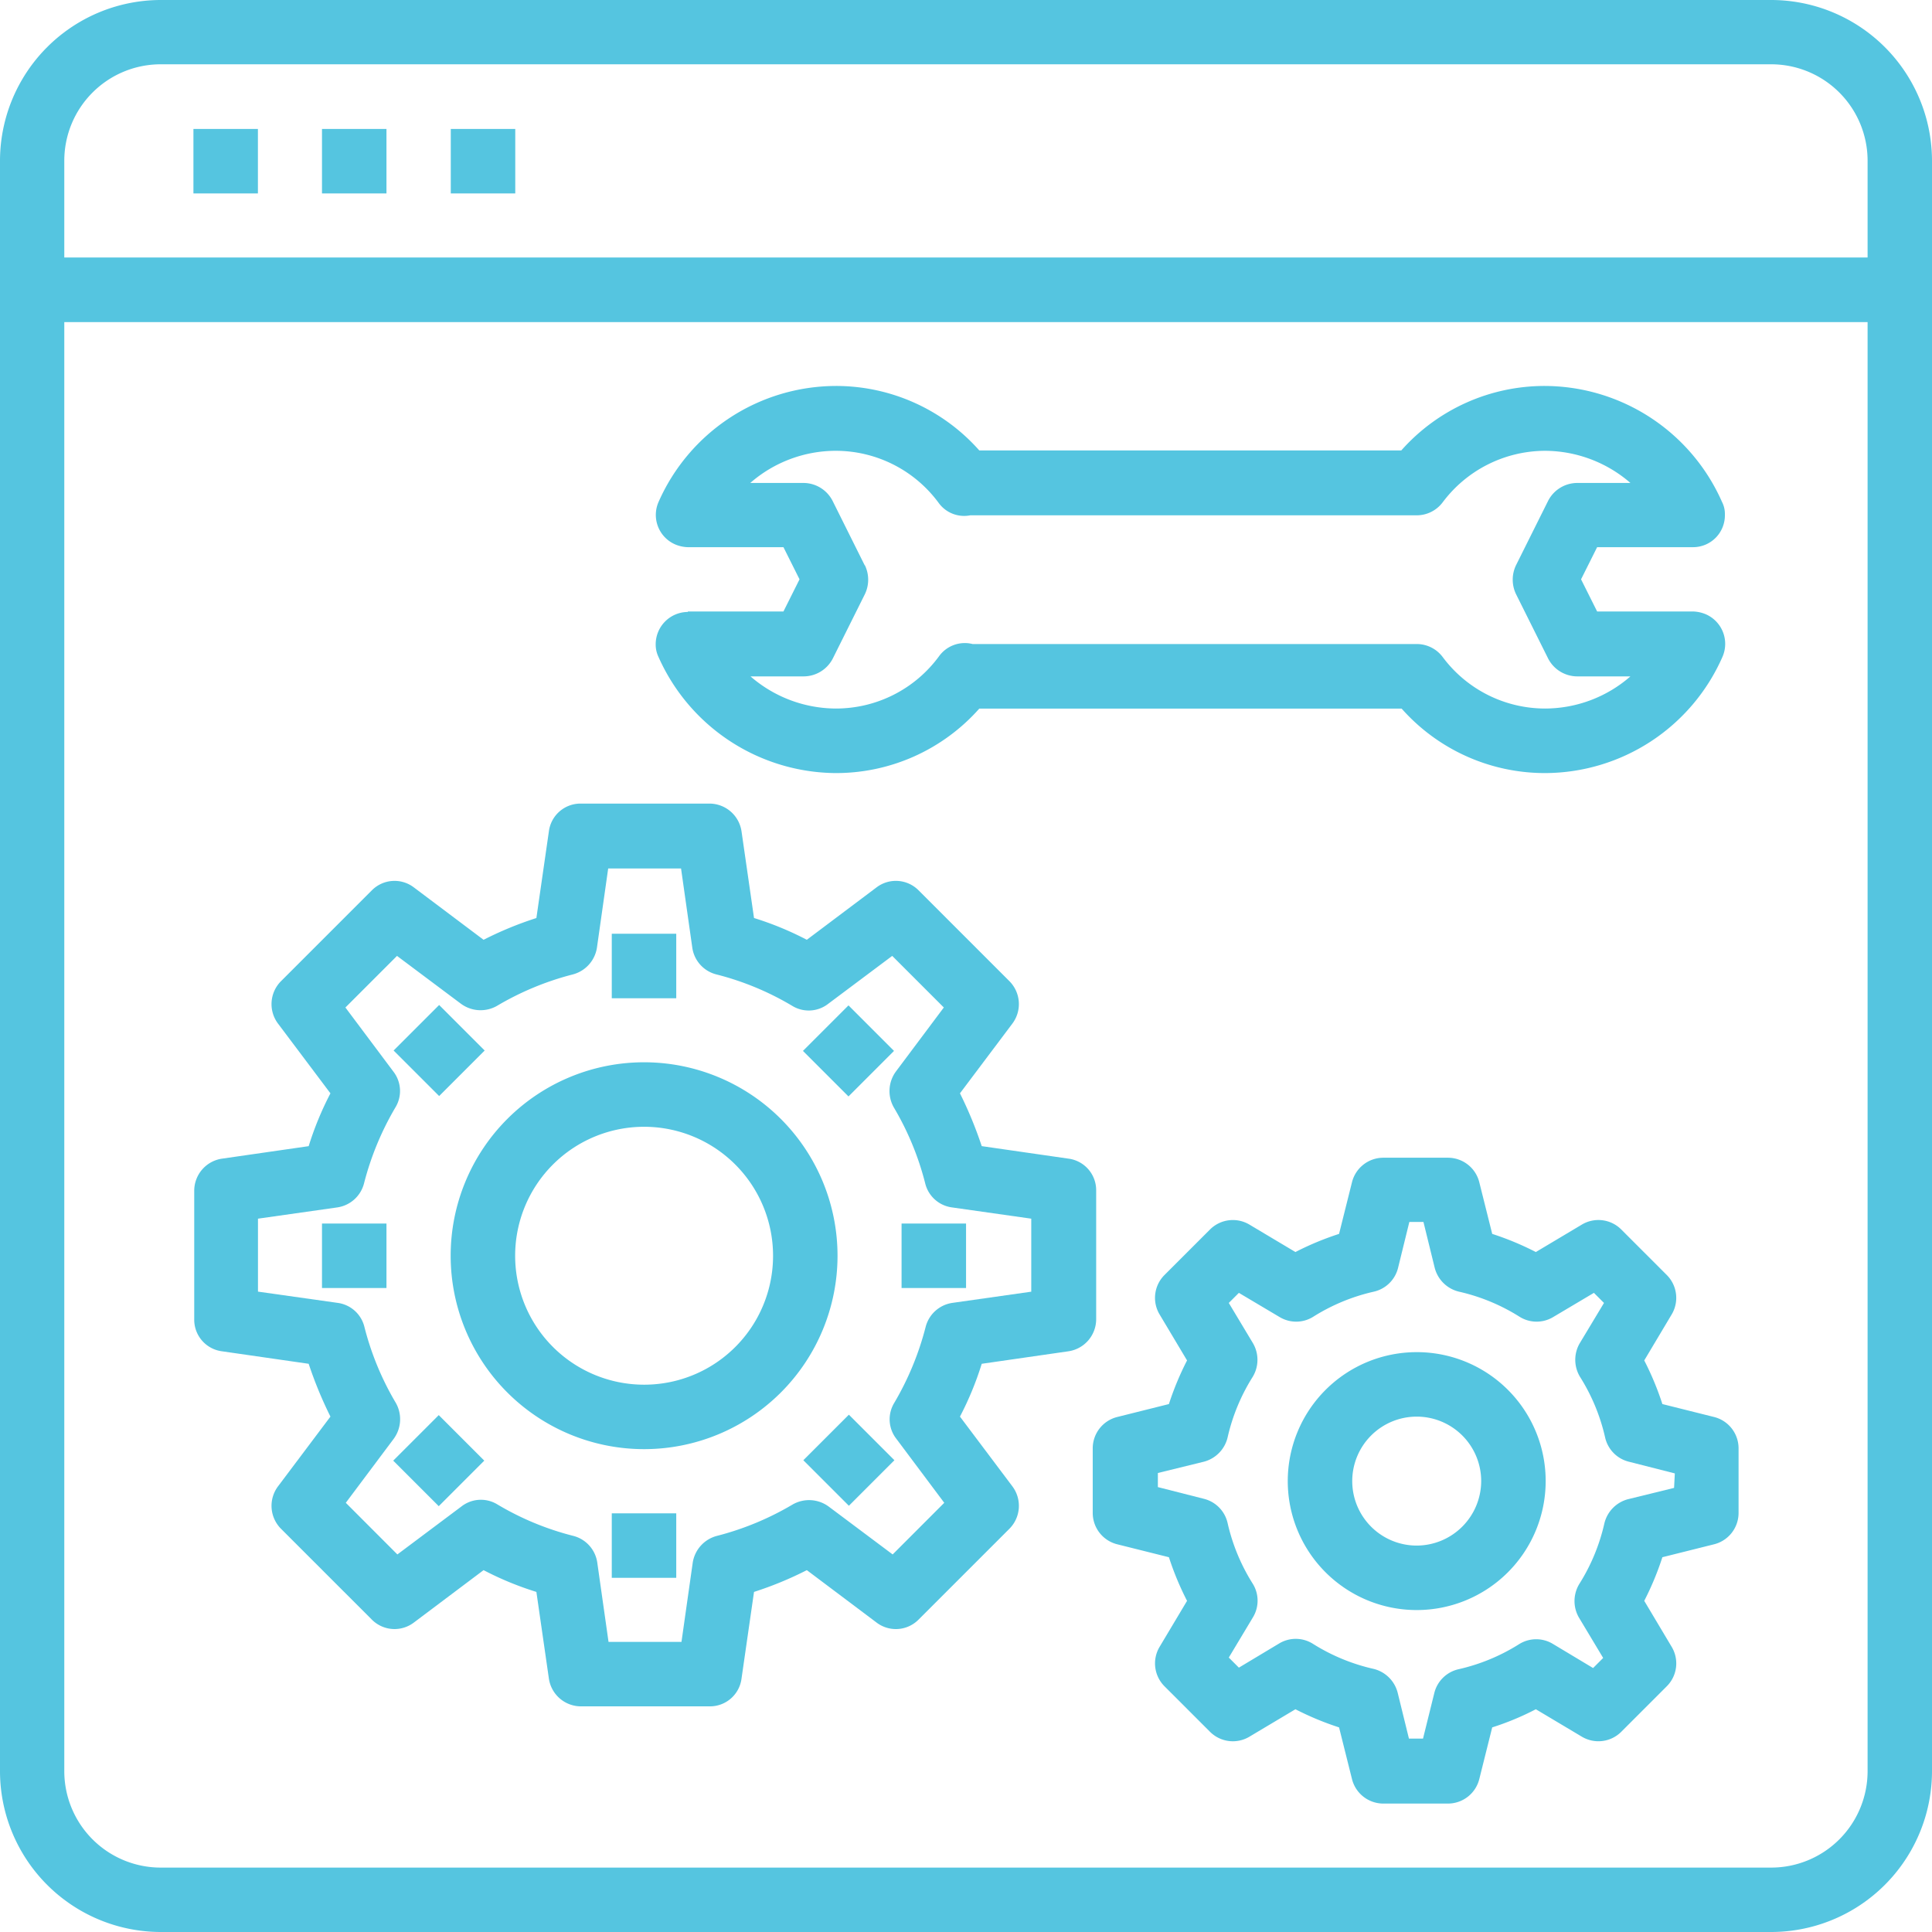
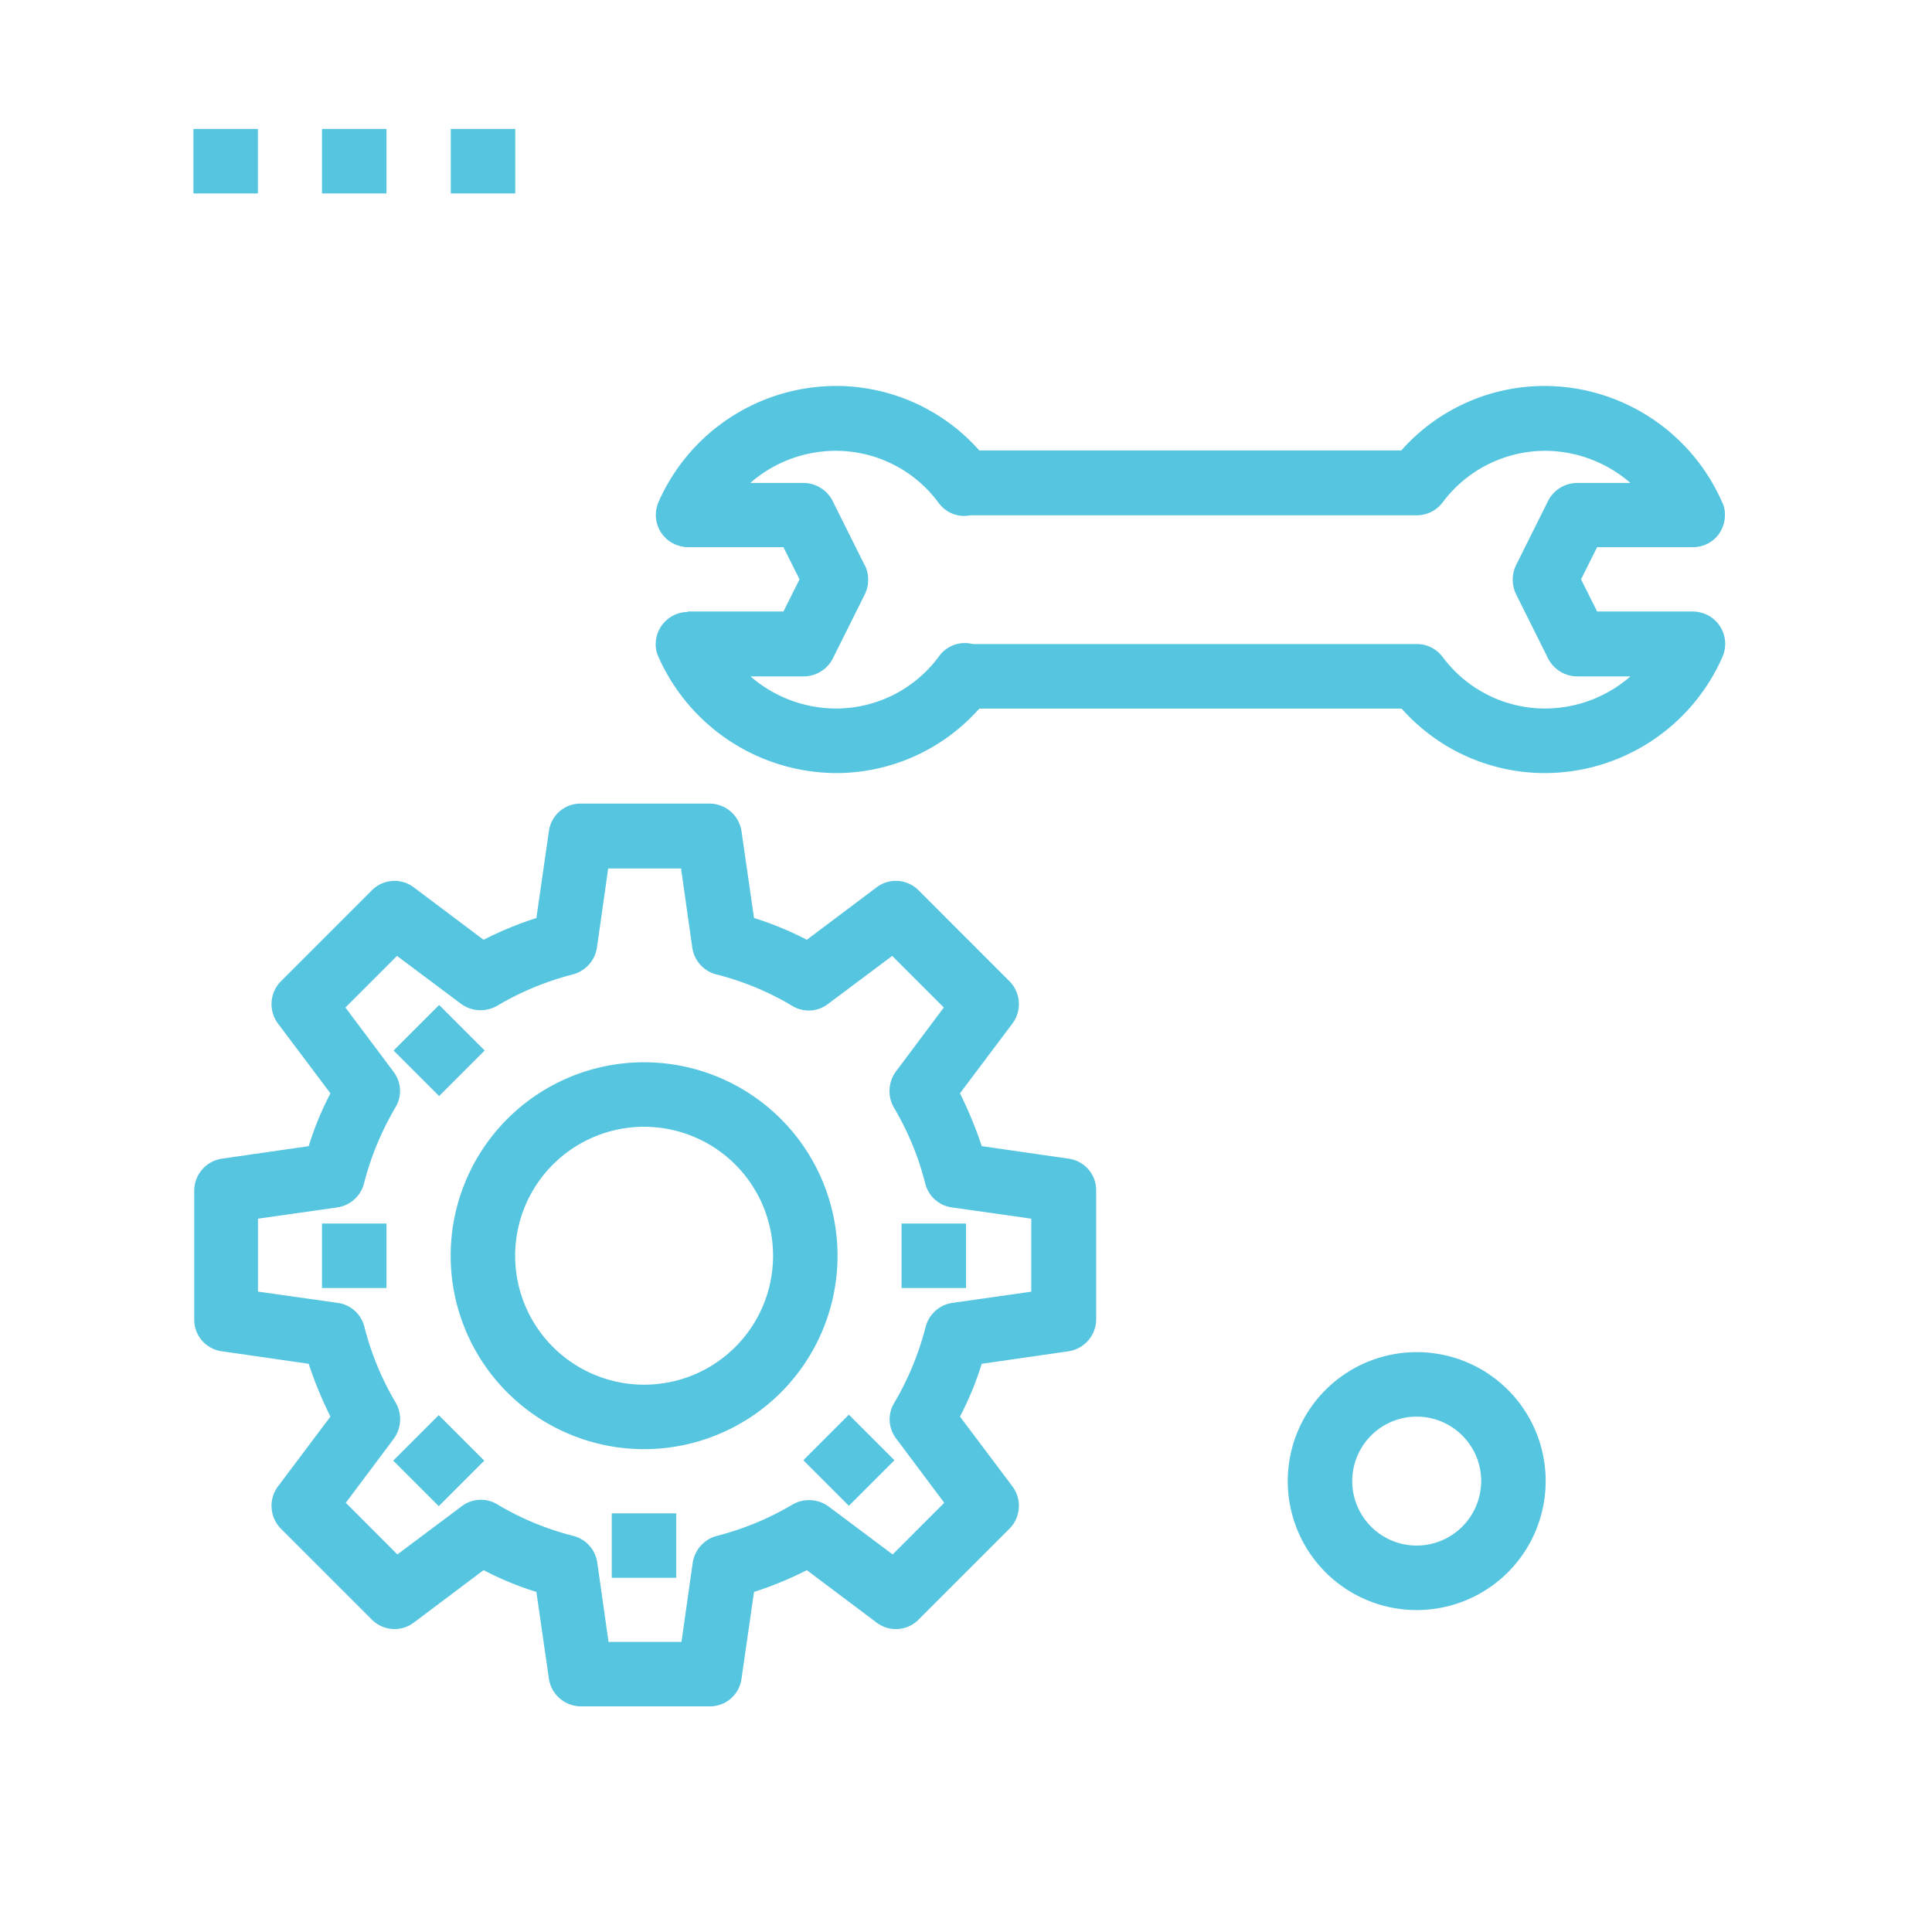
<svg xmlns="http://www.w3.org/2000/svg" width="84.14" height="84.14" viewBox="0 0 84.14 84.14">
  <g transform="translate(-16 -16)">
-     <path d="M93.128,16H23.012A7.01,7.01,0,0,0,16,23.012V93.128a7.01,7.01,0,0,0,7.012,7.012H93.128a7.01,7.01,0,0,0,7.012-7.012V23.012A7.01,7.01,0,0,0,93.128,16ZM23.012,18.8H93.128a4.2,4.2,0,0,1,4.207,4.207v4.207H18.8V23.012A4.2,4.2,0,0,1,23.012,18.8ZM93.128,97.335H23.012A4.2,4.2,0,0,1,18.8,93.128v-63.1H97.335v63.1A4.2,4.2,0,0,1,93.128,97.335Z" fill="#55c5e0" />
    <path d="M64,48h2.808v2.808H64Z" transform="translate(-39.576 -26.384)" fill="#55c5e0" />
    <path d="M96,48h2.808v2.808H96Z" transform="translate(-65.977 -26.384)" fill="#55c5e0" />
    <path d="M128,48h2.808v2.808H128Z" transform="translate(-92.368 -26.384)" fill="#55c5e0" />
    <path d="M103.479,232.849a1.386,1.386,0,0,0-1.211-1.387l-3.773-.544a17.577,17.577,0,0,0-.948-2.3l2.282-3.036a1.415,1.415,0,0,0-.123-1.843l-3.967-3.967a1.392,1.392,0,0,0-1.825-.123l-3.036,2.282a13.784,13.784,0,0,0-2.3-.948l-.544-3.773A1.414,1.414,0,0,0,86.648,216H81.031a1.386,1.386,0,0,0-1.387,1.211l-.544,3.773a15.449,15.449,0,0,0-2.3.948l-3.036-2.282a1.39,1.39,0,0,0-1.825.123l-3.967,3.967a1.414,1.414,0,0,0-.123,1.843l2.282,3.036a13.783,13.783,0,0,0-.948,2.3l-3.773.544a1.414,1.414,0,0,0-1.211,1.387v5.616a1.386,1.386,0,0,0,1.211,1.387l3.773.544a17.579,17.579,0,0,0,.948,2.3l-2.282,3.036a1.415,1.415,0,0,0,.123,1.843l3.967,3.967a1.392,1.392,0,0,0,1.825.123l3.036-2.282a13.782,13.782,0,0,0,2.3.948l.544,3.773a1.414,1.414,0,0,0,1.387,1.211h5.616a1.386,1.386,0,0,0,1.387-1.211l.544-3.773a15.451,15.451,0,0,0,2.3-.948l3.036,2.282a1.39,1.39,0,0,0,1.825-.123l3.967-3.967a1.414,1.414,0,0,0,.123-1.843l-2.282-3.036a13.782,13.782,0,0,0,.948-2.3l3.773-.544a1.414,1.414,0,0,0,1.211-1.387Zm-2.808,4.405-3.458.491a1.412,1.412,0,0,0-1.158,1.036,12.73,12.73,0,0,1-1.369,3.317,1.377,1.377,0,0,0,.088,1.562l2.089,2.791L94.616,248.7l-2.791-2.089a1.441,1.441,0,0,0-1.562-.088,12.616,12.616,0,0,1-3.3,1.369,1.432,1.432,0,0,0-1.053,1.158l-.491,3.458H82.242l-.491-3.458A1.407,1.407,0,0,0,80.7,247.89a12.373,12.373,0,0,1-3.3-1.369,1.376,1.376,0,0,0-1.562.088L73.046,248.7,70.8,246.451l2.089-2.791a1.441,1.441,0,0,0,.088-1.562,12.486,12.486,0,0,1-1.369-3.317,1.388,1.388,0,0,0-1.158-1.036l-3.475-.491v-3.177l3.458-.491a1.412,1.412,0,0,0,1.158-1.036,12.729,12.729,0,0,1,1.369-3.317,1.377,1.377,0,0,0-.088-1.562l-2.089-2.791,2.247-2.247,2.791,2.089a1.441,1.441,0,0,0,1.562.088,12.615,12.615,0,0,1,3.3-1.369,1.432,1.432,0,0,0,1.053-1.158l.491-3.458H85.4l.491,3.458a1.407,1.407,0,0,0,1.053,1.158,12.373,12.373,0,0,1,3.3,1.369,1.376,1.376,0,0,0,1.562-.088l2.791-2.089,2.247,2.247-2.089,2.791a1.441,1.441,0,0,0-.088,1.562,12.486,12.486,0,0,1,1.369,3.317,1.388,1.388,0,0,0,1.158,1.036l3.458.491v3.177Z" transform="translate(-39.74 -165.003)" fill="#55c5e0" />
    <path d="M136.424,280a8.424,8.424,0,1,0,8.424,8.424A8.427,8.427,0,0,0,136.424,280Zm0,14.041a5.616,5.616,0,1,1,5.616-5.616A5.61,5.61,0,0,1,136.424,294.041Z" transform="translate(-92.373 -217.737)" fill="#55c5e0" />
-     <path d="M168,248h2.808v2.808H168Z" transform="translate(-125.357 -191.334)" fill="#55c5e0" />
    <path d="M113.8,267.683l1.983-1.983,1.983,1.983-1.983,1.983Z" transform="translate(-80.658 -205.932)" fill="#55c5e0" />
    <path d="M96,320h2.808v2.808H96Z" transform="translate(-65.977 -250.714)" fill="#55c5e0" />
    <path d="M113.7,369.583l1.983-1.983,1.983,1.983-1.983,1.983Z" transform="translate(-80.575 -289.971)" fill="#55c5e0" />
    <path d="M168,392h2.808v2.808H168Z" transform="translate(-125.357 -310.093)" fill="#55c5e0" />
    <path d="M215.6,369.483l1.983-1.983,1.983,1.983-1.983,1.983Z" transform="translate(-164.614 -289.889)" fill="#55c5e0" />
    <path d="M240,320h2.808v2.808H240Z" transform="translate(-184.736 -250.714)" fill="#55c5e0" />
-     <path d="M215.5,267.783l1.983-1.983,1.983,1.983-1.983,1.983Z" transform="translate(-164.531 -206.015)" fill="#55c5e0" />
    <path d="M341.616,352a5.616,5.616,0,1,0,5.616,5.616A5.61,5.61,0,0,0,341.616,352Zm0,8.424a2.808,2.808,0,1,1,2.808-2.808A2.816,2.816,0,0,1,341.616,360.424Z" transform="translate(-263.917 -277.113)" fill="#55c5e0" />
-     <path d="M314.846,315.185l-2.247-.562a12.719,12.719,0,0,0-.79-1.9l1.193-2a1.409,1.409,0,0,0-.211-1.72l-1.983-1.983a1.406,1.406,0,0,0-1.72-.211l-2,1.193a12.711,12.711,0,0,0-1.9-.79l-.562-2.246a1.408,1.408,0,0,0-1.369-1.071h-2.808a1.408,1.408,0,0,0-1.369,1.071l-.562,2.246a12.71,12.71,0,0,0-1.9.79l-2-1.193a1.409,1.409,0,0,0-1.72.211l-1.983,1.983a1.406,1.406,0,0,0-.211,1.72l1.194,2a12.713,12.713,0,0,0-.79,1.9l-2.247.562a1.408,1.408,0,0,0-1.071,1.369v2.808a1.408,1.408,0,0,0,1.071,1.369l2.247.562a12.712,12.712,0,0,0,.79,1.9l-1.194,2a1.409,1.409,0,0,0,.211,1.72l1.983,1.983a1.406,1.406,0,0,0,1.72.211l2-1.193a12.717,12.717,0,0,0,1.9.79l.562,2.247a1.408,1.408,0,0,0,1.369,1.071h2.808a1.408,1.408,0,0,0,1.369-1.071l.562-2.247a11.99,11.99,0,0,0,1.9-.79l2,1.193a1.409,1.409,0,0,0,1.72-.211l1.983-1.983a1.406,1.406,0,0,0,.211-1.72l-1.193-2a12.718,12.718,0,0,0,.79-1.9l2.247-.562a1.408,1.408,0,0,0,1.071-1.369v-2.808a1.408,1.408,0,0,0-1.071-1.369Zm-1.738,3.089-2,.491a1.434,1.434,0,0,0-1.035,1.053,8.443,8.443,0,0,1-1.088,2.633,1.434,1.434,0,0,0-.018,1.474l1.053,1.755-.439.439-1.755-1.053a1.4,1.4,0,0,0-1.474.018,8.442,8.442,0,0,1-2.633,1.088,1.407,1.407,0,0,0-1.053,1.036l-.491,1.983h-.614l-.491-2a1.434,1.434,0,0,0-1.053-1.036,8.444,8.444,0,0,1-2.633-1.088,1.4,1.4,0,0,0-1.474-.018l-1.755,1.053-.439-.439,1.053-1.755a1.4,1.4,0,0,0-.018-1.474,8.442,8.442,0,0,1-1.088-2.633,1.406,1.406,0,0,0-1.036-1.053l-2-.509v-.614l2-.491a1.434,1.434,0,0,0,1.036-1.053,8.441,8.441,0,0,1,1.088-2.633,1.434,1.434,0,0,0,.018-1.474l-1.053-1.755.439-.439,1.773,1.053a1.4,1.4,0,0,0,1.474-.018,8.442,8.442,0,0,1,2.633-1.088,1.407,1.407,0,0,0,1.053-1.036l.491-2h.614l.491,2a1.434,1.434,0,0,0,1.053,1.036,8.442,8.442,0,0,1,2.633,1.088,1.4,1.4,0,0,0,1.474.018l1.773-1.053.439.439L309,311.974a1.434,1.434,0,0,0,.018,1.474,8.444,8.444,0,0,1,1.088,2.633,1.406,1.406,0,0,0,1.035,1.053l2,.509Z" transform="translate(-224.201 -237.475)" fill="#55c5e0" />
    <path d="M180.7,121.746a1.408,1.408,0,0,0-1.4,1.4,1.248,1.248,0,0,0,.123.562,8.51,8.51,0,0,0,7.722,5.055,8.333,8.333,0,0,0,6.248-2.808h18.393a8.333,8.333,0,0,0,6.248,2.808,8.462,8.462,0,0,0,7.722-5.055,1.407,1.407,0,0,0-.72-1.86,1.537,1.537,0,0,0-.562-.123H220.3l-.7-1.4.7-1.4h4.177a1.386,1.386,0,0,0,1.387-1.422,1.128,1.128,0,0,0-.123-.544,8.462,8.462,0,0,0-7.722-5.055,8.333,8.333,0,0,0-6.248,2.808H193.393a8.333,8.333,0,0,0-6.248-2.808,8.462,8.462,0,0,0-7.722,5.055,1.4,1.4,0,0,0,.72,1.843,1.527,1.527,0,0,0,.544.123h4.177l.7,1.4-.7,1.4H180.7Zm7.7-2.036L187,116.9a1.431,1.431,0,0,0-1.264-.772h-2.317a5.664,5.664,0,0,1,3.721-1.4,5.562,5.562,0,0,1,4.493,2.282,1.371,1.371,0,0,0,1.369.527h19.446a1.413,1.413,0,0,0,1.123-.562,5.586,5.586,0,0,1,4.458-2.247,5.7,5.7,0,0,1,3.721,1.4h-2.317a1.431,1.431,0,0,0-1.264.772l-1.4,2.808a1.451,1.451,0,0,0,0,1.264l1.4,2.808a1.431,1.431,0,0,0,1.264.772h2.317a5.664,5.664,0,0,1-3.721,1.4,5.561,5.561,0,0,1-4.458-2.247,1.413,1.413,0,0,0-1.123-.562H193.1a1.383,1.383,0,0,0-1.457.527,5.562,5.562,0,0,1-4.493,2.282,5.7,5.7,0,0,1-3.721-1.4h2.317a1.431,1.431,0,0,0,1.264-.772l1.4-2.808A1.451,1.451,0,0,0,188.409,119.71Z" transform="translate(-134.744 -79.095)" fill="#55c5e0" />
  </g>
</svg>